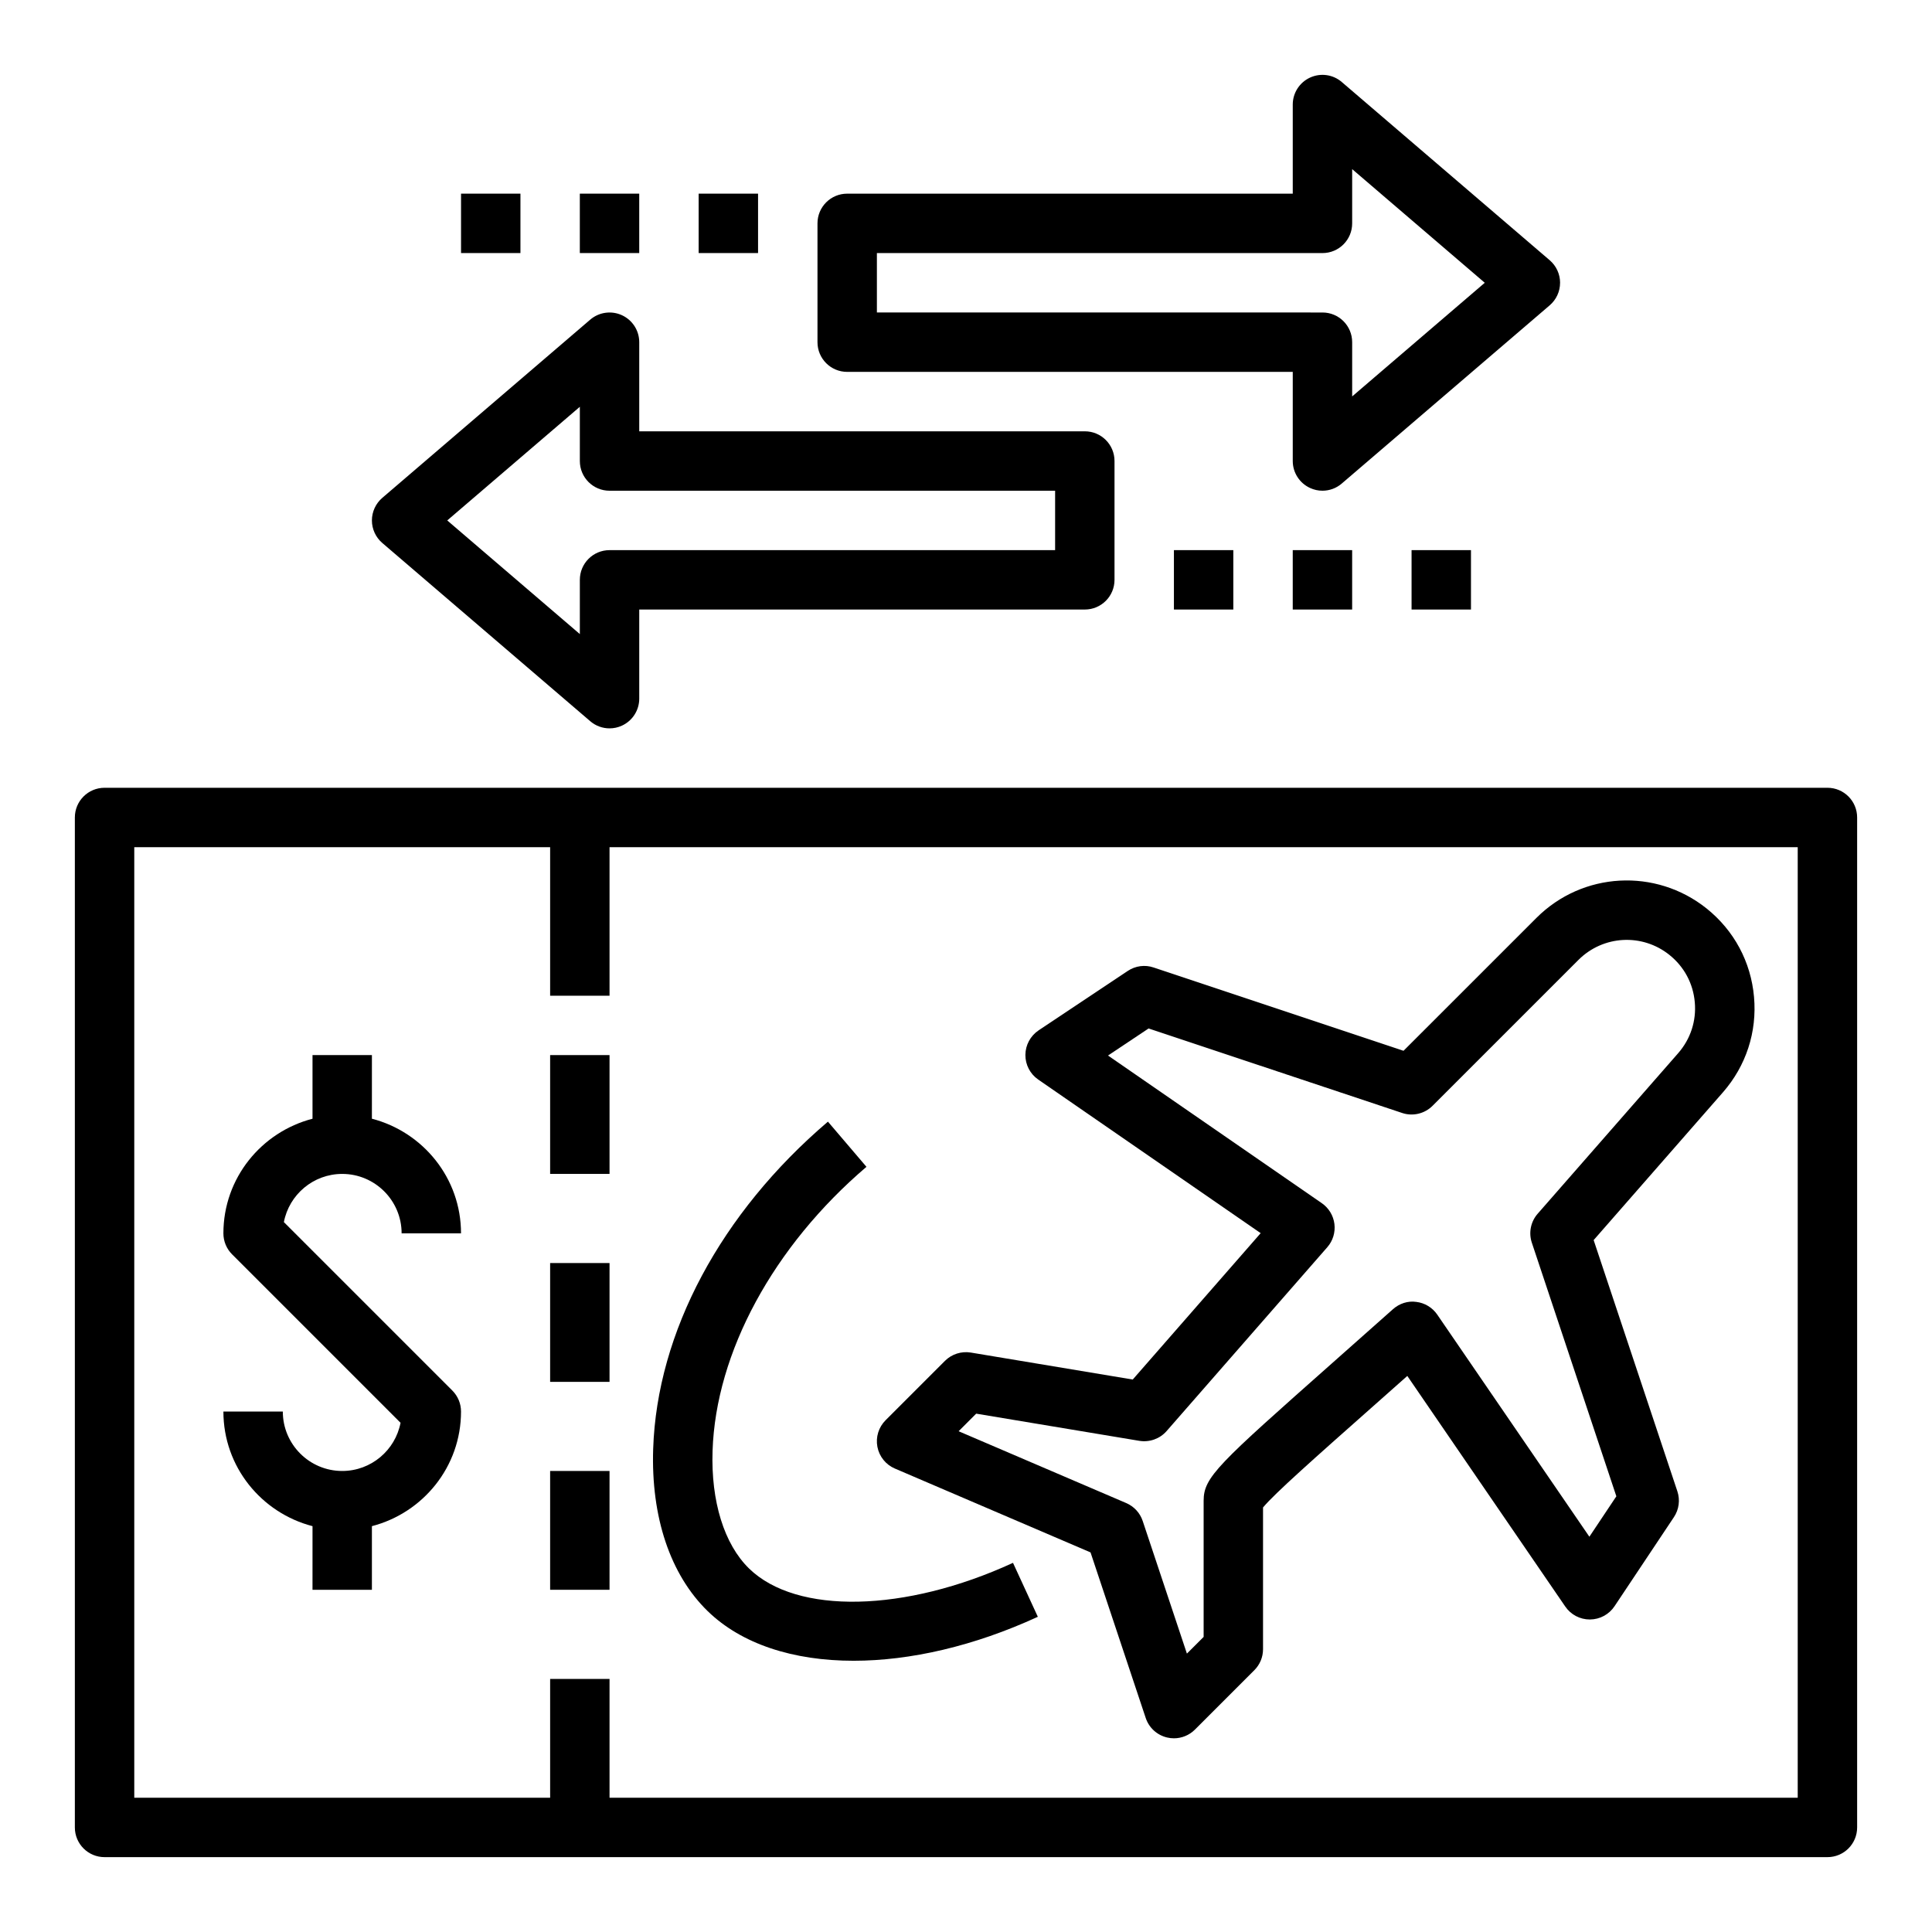
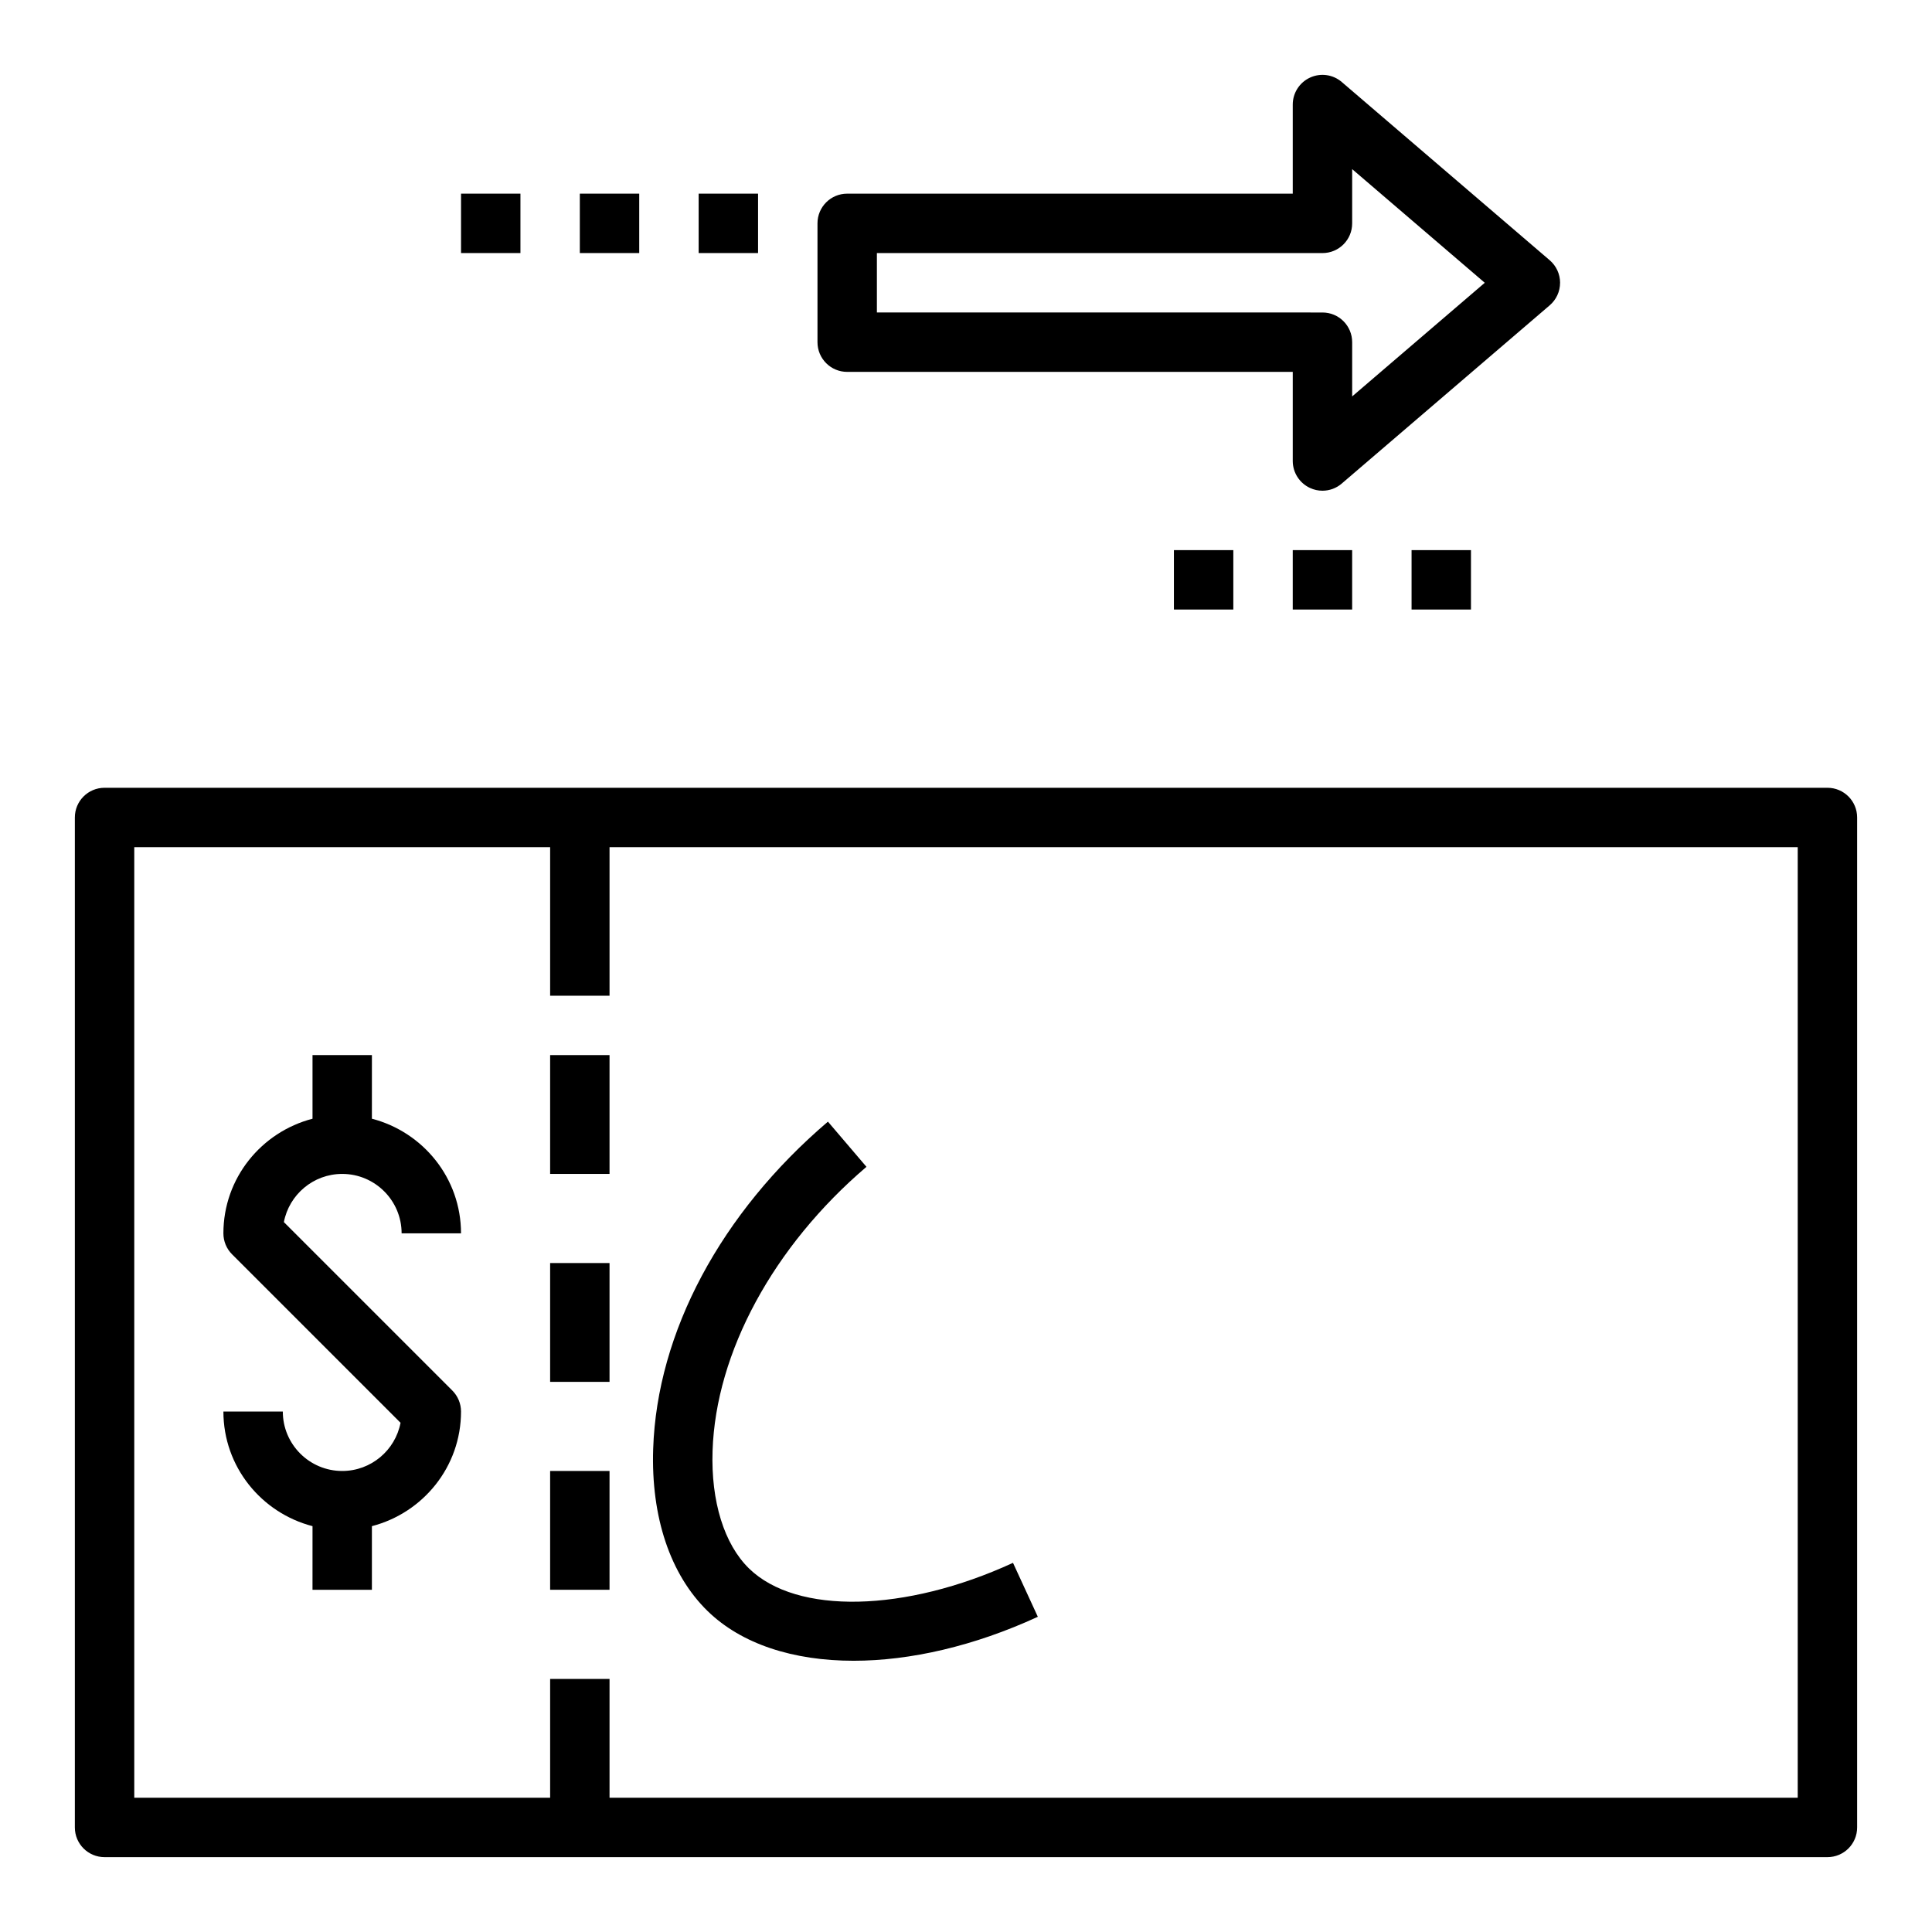
<svg xmlns="http://www.w3.org/2000/svg" fill="#000000" width="800px" height="800px" version="1.1" viewBox="144 144 512 512">
  <g>
-     <path d="m381.15 533.18 51.852 22.223 14.625 43.879c0.859 2.59 3 4.543 5.66 5.172 0.609 0.145 1.215 0.215 1.812 0.215 2.062 0 4.078-0.82 5.566-2.305l15.742-15.742c1.48-1.477 2.309-3.477 2.309-5.57v-37.559c2.977-3.621 13.949-13.336 28.695-26.395l9.539-8.461 41.863 61.117c1.465 2.148 3.898 3.426 6.496 3.426h0.047c2.621-0.016 5.055-1.332 6.504-3.504l15.742-23.617c1.348-2.023 1.684-4.551 0.914-6.856l-22.184-66.566 34.258-39.156c6.141-7.023 9.07-15.996 8.242-25.285-0.82-9.297-5.289-17.609-12.57-23.441-13.508-10.785-32.883-9.715-45.09 2.496l-35.227 35.219-66.227-22.074c-2.297-0.789-4.832-0.441-6.856 0.914l-23.617 15.742c-2.168 1.457-3.484 3.883-3.508 6.496-0.023 2.606 1.25 5.062 3.402 6.543l58.953 40.707-33.906 38.793-42.902-7.148c-2.488-0.41-5.062 0.395-6.856 2.195l-15.742 15.742c-1.844 1.844-2.66 4.488-2.164 7.055 0.492 2.566 2.223 4.715 4.625 5.746zm21.547-14.547 43.242 7.203c2.684 0.434 5.422-0.527 7.219-2.582l42.594-48.734c1.48-1.691 2.156-3.93 1.883-6.156-0.277-2.219-1.488-4.227-3.336-5.504l-56.664-39.133 10.754-7.172 67.195 22.395c2.816 0.953 5.953 0.203 8.055-1.898l38.66-38.66c6.535-6.535 16.895-7.117 24.113-1.332 3.898 3.117 6.289 7.566 6.723 12.531 0.449 4.969-1.125 9.77-4.418 13.531l-37.227 42.539c-1.836 2.102-2.426 5.023-1.535 7.676l22.395 67.195-7.148 10.715-40.32-58.867c-1.273-1.859-3.297-3.094-5.543-3.363-2.234-0.332-4.496 0.426-6.188 1.93l-16.191 14.367c-30.113 26.688-33.984 30.113-33.984 36.379v36.102l-4.434 4.426-11.715-35.148c-0.707-2.133-2.297-3.856-4.367-4.746l-44.414-19.035z" />
    <path d="m636.16 360.64c0-4.352-3.519-7.871-7.871-7.871h-456.58c-4.352 0-7.871 3.519-7.871 7.871v267.65c0 4.352 3.519 7.871 7.871 7.871h456.58c4.352 0 7.871-3.519 7.871-7.871zm-15.746 259.78h-314.88v-31.488h-15.742v31.488h-110.21v-251.9h110.21v39.359h15.742v-39.359h314.88z" />
    <path d="m289.79 478.72h15.742v31.488h-15.742z" />
    <path d="m289.79 533.82h15.742v31.488h-15.742z" />
    <path d="m289.79 423.61h15.742v31.488h-15.742z" />
    <path d="m234.69 455.1c8.684 0 15.742 7.062 15.742 15.742h15.742c0-14.633-10.066-26.852-23.617-30.371l0.004-16.859h-15.742v16.863c-13.551 3.519-23.617 15.734-23.617 30.371 0 2.094 0.828 4.094 2.305 5.566l44.641 44.641c-1.391 7.266-7.793 12.77-15.457 12.77-8.684 0-15.742-7.062-15.742-15.742l-15.746-0.004c0 14.633 10.066 26.852 23.617 30.371l-0.004 16.863h15.742v-16.863c13.547-3.519 23.617-15.734 23.617-30.371 0-2.094-0.828-4.094-2.305-5.566l-44.641-44.641c1.391-7.266 7.793-12.77 15.461-12.77z" />
    <path d="m557.44 218.94c0-2.297-1.008-4.481-2.754-5.977l-55.105-47.23c-2.332-2.008-5.606-2.457-8.406-1.172-2.785 1.281-4.582 4.07-4.582 7.148v23.617l-118.08-0.004c-4.352 0-7.871 3.519-7.871 7.871v31.488c0 4.352 3.519 7.871 7.871 7.871h118.08v23.617c0 3.078 1.793 5.863 4.582 7.148 1.051 0.488 2.168 0.727 3.285 0.727 1.844 0 3.668-0.645 5.117-1.898l55.105-47.23c1.746-1.496 2.754-3.676 2.754-5.977zm-55.102 30.117v-14.371c0-4.352-3.519-7.871-7.871-7.871l-118.08-0.004v-15.742h118.08c4.352 0 7.871-3.519 7.871-7.871v-14.375l35.141 30.117z" />
-     <path d="m242.56 281.92c0 2.297 1.008 4.481 2.754 5.977l55.105 47.23c1.449 1.25 3.273 1.898 5.117 1.898 1.117 0 2.234-0.234 3.289-0.723 2.789-1.285 4.582-4.074 4.582-7.152v-23.617h118.08c4.352 0 7.871-3.519 7.871-7.871v-31.488c0-4.352-3.519-7.871-7.871-7.871h-118.08v-23.617c0-3.078-1.793-5.863-4.582-7.148-2.785-1.281-6.07-0.828-8.406 1.172l-55.105 47.23c-1.746 1.5-2.754 3.684-2.754 5.981zm55.105-30.117v14.375c0 4.352 3.519 7.871 7.871 7.871h118.08v15.742h-118.08c-4.352 0-7.871 3.519-7.871 7.871v14.375l-35.141-30.117z" />
    <path d="m455.1 289.79h15.742v15.742h-15.742z" />
    <path d="m486.59 289.79h15.742v15.742h-15.742z" />
    <path d="m518.08 289.79h15.742v15.742h-15.742z" />
    <path d="m329.15 195.32h15.742v15.742h-15.742z" />
    <path d="m297.66 195.32h15.742v15.742h-15.742z" />
    <path d="m266.18 195.32h15.742v15.742h-15.742z" />
    <path d="m331.53 570.95c8.996 8.762 22.711 13.168 38.684 13.168 14.973 0 31.93-3.871 48.824-11.652l-6.582-14.297c-28.59 13.16-57.355 13.77-69.934 1.512-6.606-6.43-10.133-17.805-9.684-31.203 0.859-26.07 16.113-54.207 40.785-75.258l-10.211-11.973c-28.402 24.223-45.289 55.828-46.312 86.711-0.598 18.066 4.527 33.34 14.43 42.992z" />
  </g>
</svg>